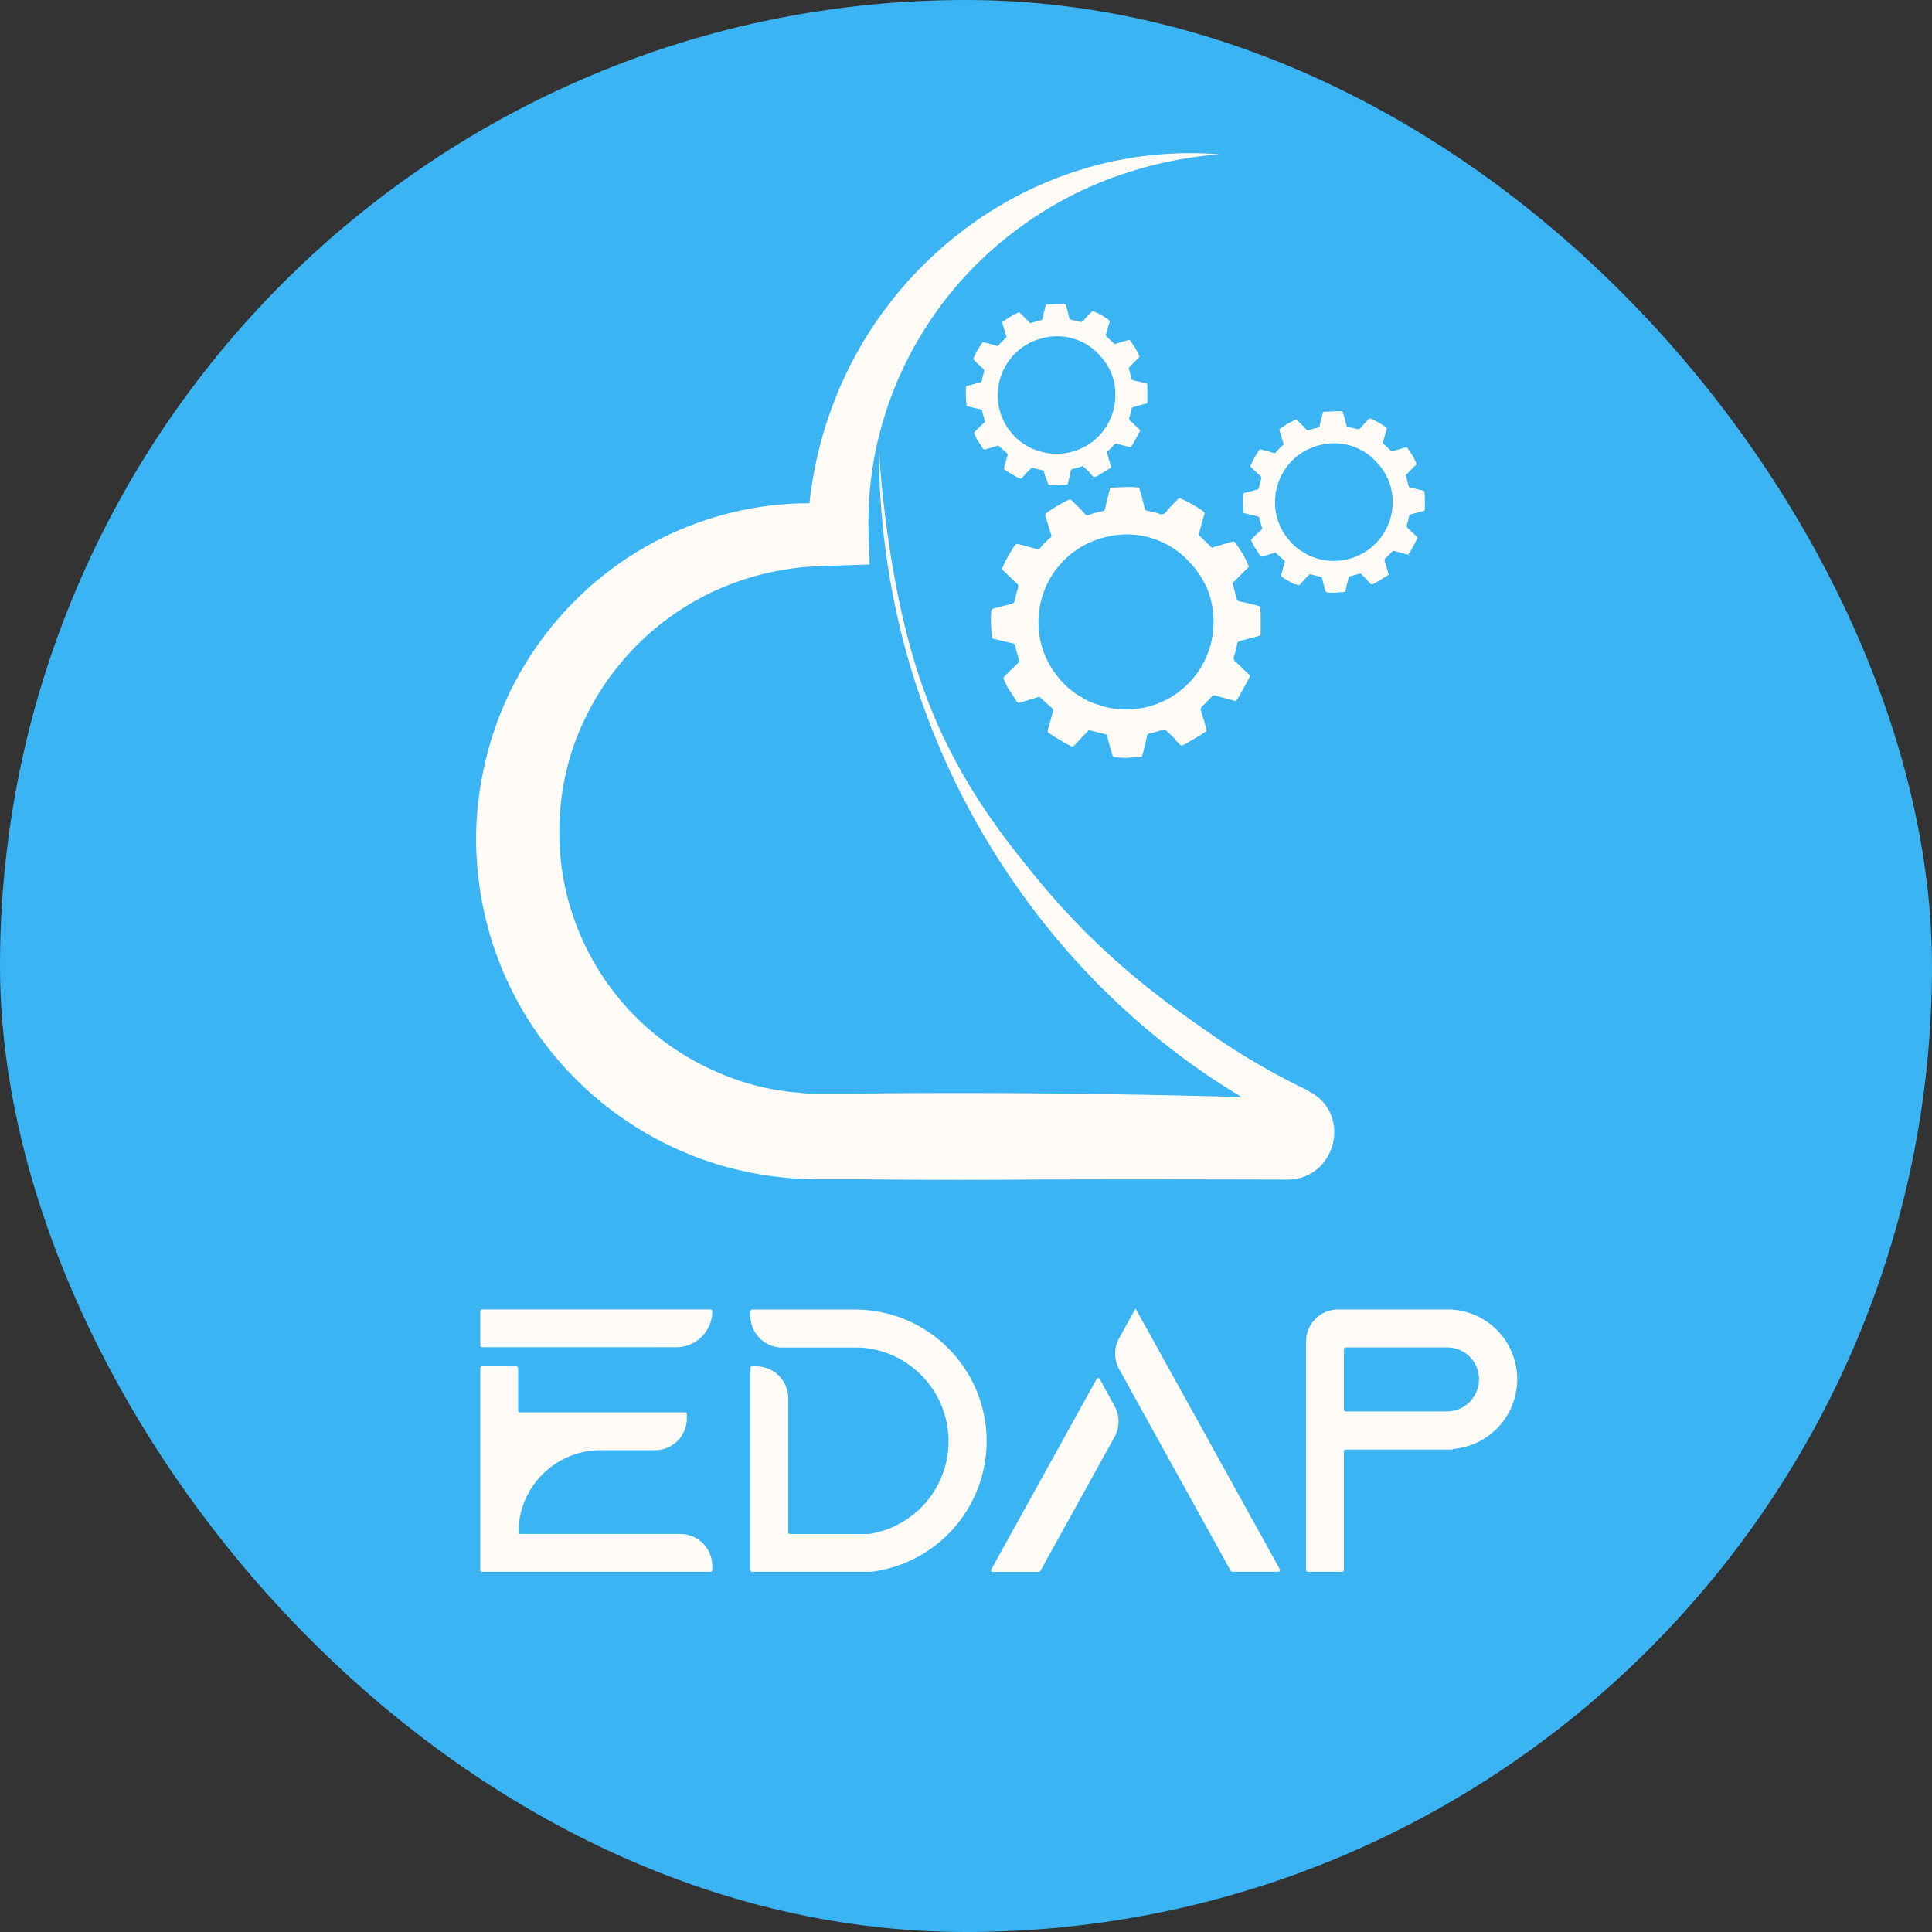
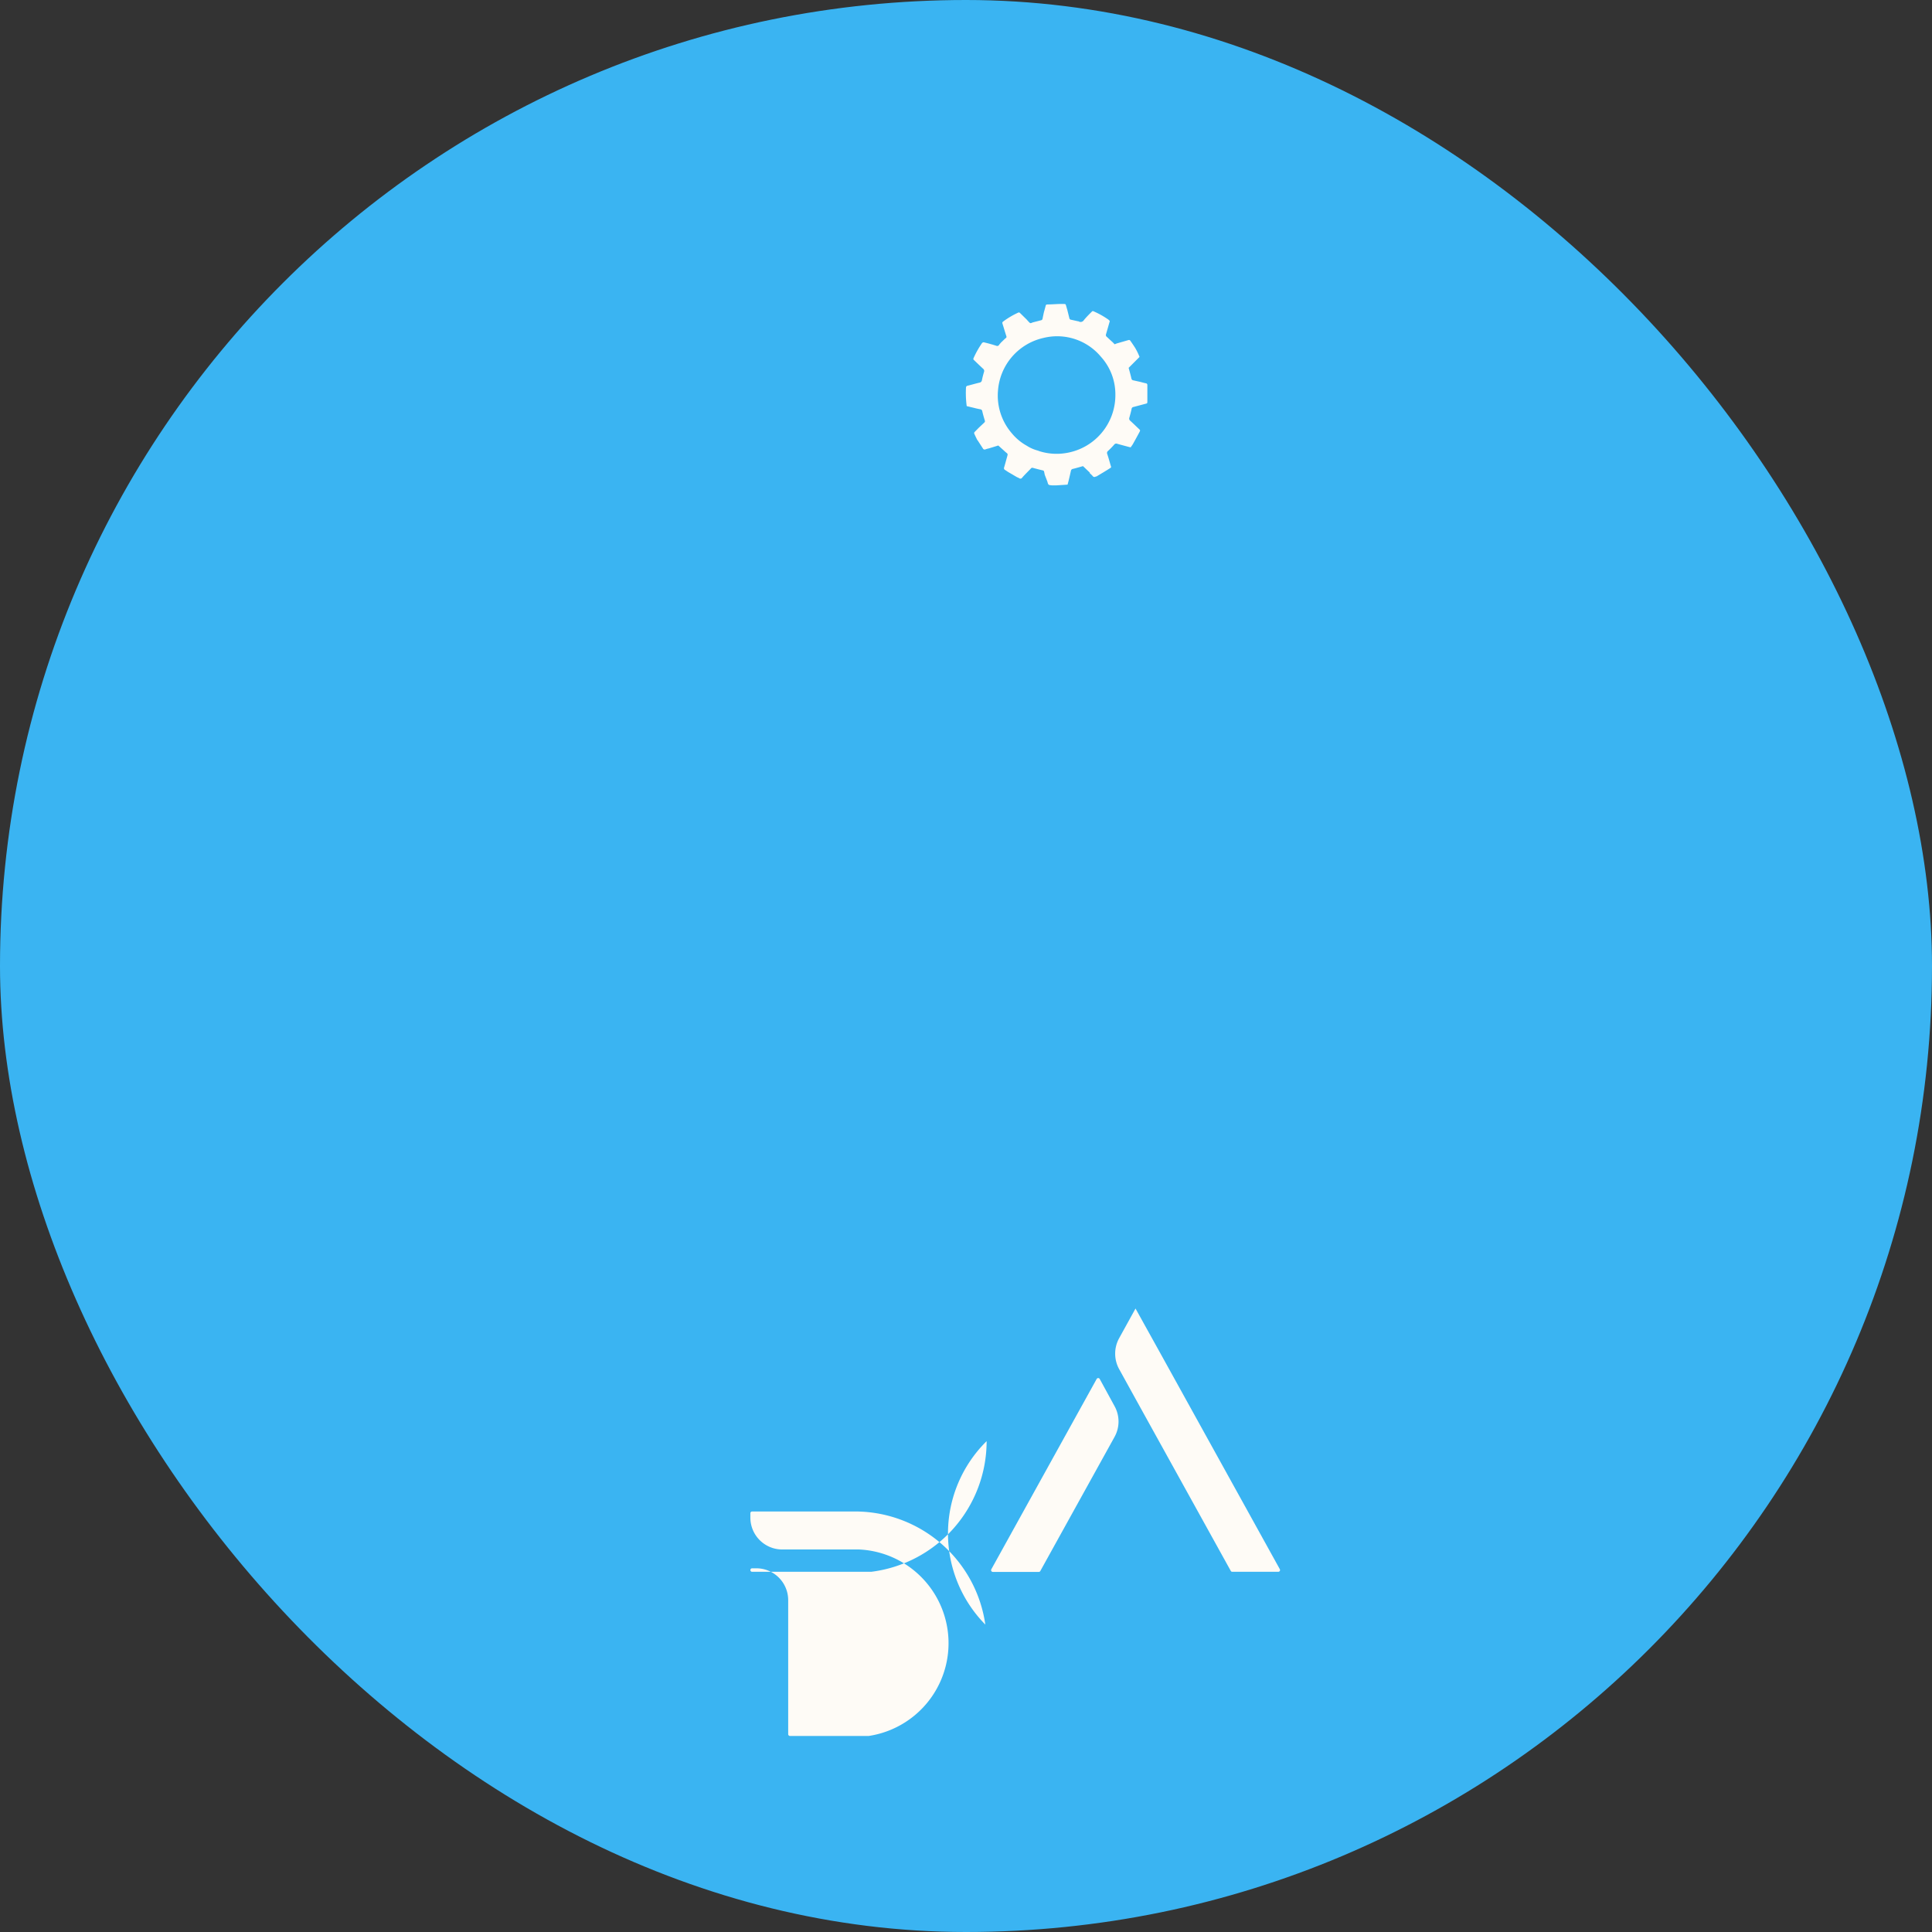
<svg xmlns="http://www.w3.org/2000/svg" viewBox="0 0 354 354">
  <rect x="0" y="0" width="354" height="354" fill="#333333" stroke="none" />
  <defs>
    <style>.cls-1{fill:#3ab4f2;}.cls-2{fill:#fefbf6;}</style>
  </defs>
  <g id="Layer_2" data-name="Layer 2">
    <g id="Layer_4" data-name="Layer 4">
      <rect class="cls-1" width="354" height="354" rx="177" />
-       <path class="cls-2" d="M239.57,199.77a128.25,128.25,0,0,1-18.27-10.7c-7.71-5.38-19.62-13.79-31.49-28.35-5.89-7.21-15.42-18.9-21.3-36.48-6.39-19.07-7.45-41.9-7.45-41.85v0a139,139,0,0,0,25.67,80.66,136.27,136.27,0,0,0,30.53,31.15c3.29,2.43,6.72,4.69,10.25,6.81q-20.19-.56-40.38-.7-15.15-.11-30.3.07l-4.07,0h-1.6c-.53,0-1.1,0-1.53,0-.91,0-1.83,0-2.75-.12s-1.83-.13-2.73-.27-1.82-.26-2.71-.43A45.93,45.93,0,0,1,131,196.26a47.89,47.89,0,0,1-17.4-13.09,48.18,48.18,0,0,1-9.8-19.46,48.86,48.86,0,0,1-.14-21.92,45.85,45.85,0,0,1,3.69-10.44,48.24,48.24,0,0,1,6-9.4,49.07,49.07,0,0,1,28.44-17.21,53.25,53.25,0,0,1,5.66-.85l2.89-.17,3.2-.1,5.81-.19L159.15,98a67,67,0,0,1,1.94-18.3c0,.9,0,1.8,0,2.7v0c0-1,0-1.9.06-2.84a64.41,64.41,0,0,1,2-6.51,68,68,0,0,1,13.28-22,70,70,0,0,1,21-15.77,73,73,0,0,1,26-7A67.59,67.59,0,0,0,196,31.76a70.25,70.25,0,0,0-24.34,14.46,72,72,0,0,0-17.09,23.24,73.82,73.82,0,0,0-6.26,22.76h-1.49a64.61,64.61,0,0,0-7.07.6A61,61,0,0,0,126,96.49,60.8,60.8,0,0,0,102.7,112.9a61,61,0,0,0-13.46,25.38,63.55,63.55,0,0,0-2,14.39,62.47,62.47,0,0,0,1.48,14.48,61.81,61.81,0,0,0,12.7,26.08,62.83,62.83,0,0,0,23.13,17.54,61.17,61.17,0,0,0,14,4.28c1.2.22,2.4.42,3.61.55s2.43.26,3.65.34,2.43.1,3.64.14h3.29l4.08,0c10.09.1,20.19.14,30.29.06,12.69-.07,32.78-.05,48.75,0,9,0,12-12.21,3.88-16.22Z" />
-       <path class="cls-2" d="M195.52,136.36,193.23,135c-.32-.19-.61-.43-.94-.61a.56.56,0,0,1-.27-.74c.29-1,.56-2,.84-3,.19-.69.19-.69-.41-1.16l-2-1.83-2.57.79a7.11,7.11,0,0,0-.9.26.55.55,0,0,1-.74-.25c-.43-.7-.88-1.38-1.33-2.07-.07-.11-.16-.22-.24-.33-.22-.45-.44-.91-.65-1.37s-.23-.49.14-.86l1-1c.48-.46.95-.93,1.44-1.39a.44.44,0,0,0,.11-.53c-.25-.84-.49-1.69-.7-2.55a.59.59,0,0,0-.54-.51c-.54-.11-1.07-.24-1.61-.37l-2.07-.5a26.39,26.39,0,0,1-.17-5,.54.54,0,0,1,.48-.5c1.07-.27,2.13-.57,3.2-.82a.8.8,0,0,0,.66-.69c.15-.75.35-1.5.56-2.23a.76.76,0,0,0-.24-.88c-.8-.73-1.58-1.48-2.36-2.23-.37-.35-.37-.36-.17-.81a25.93,25.93,0,0,1,2.17-3.84.57.57,0,0,1,.74-.27c.44.12.88.22,1.32.32l.22.08.6.16,1.07.32a.58.58,0,0,0,.82-.33l.51-.56.21-.22.91-.87c.24-.13.41-.28.3-.6-.35-1.08-.66-2.17-1-3.25-.14-.46-.14-.57.24-.85a24,24,0,0,1,3.78-2.24c.47-.22.48-.22.86.16l1.64,1.6c.19.21.37.43.57.64.45.46.46.45,1.08.18s1.54-.41,2.31-.6a.46.46,0,0,0,.38-.38c.09-.46.19-.91.29-1.37.17-.64.34-1.28.5-1.93s.14-.59.68-.62c1-.07,2-.1,3-.12.39,0,.79,0,1.18.06.6,0,.6,0,.75.59.1.36.21.71.32,1.07.18.74.37,1.48.54,2.23a.47.47,0,0,0,.44.39l1.95.44.11.06a1.05,1.05,0,0,0,1.47-.34c.62-.76,1.33-1.44,2-2.15.34-.36.35-.36.81-.15a24.5,24.5,0,0,1,3.83,2.17,3.13,3.13,0,0,1,.39.42l-1.05,3.66a.54.54,0,0,0,.23.61l1.61,1.55c.18.17.34.36.52.55l.58-.22,2.88-.84c.63-.18.64-.19,1,.34s.76,1.14,1.14,1.71a20,20,0,0,1,1.19,2.46l-3,3c.26,1,.53,1.94.78,2.91a.52.52,0,0,0,.43.42l2,.45c.48.12,1,.26,1.46.37a.45.45,0,0,1,.41.47c0,.29,0,.58.07.87,0,1.17,0,2.35,0,3.53,0,.59,0,.6-.59.74l-3.19.84a.59.59,0,0,0-.51.54c-.17.79-.37,1.57-.61,2.33a.75.75,0,0,0,.23.88c.8.73,1.58,1.48,2.36,2.23.38.37.41.39.16.85-.57,1.09-1.17,2.18-1.77,3.25-.18.33-.42.62-.63.94l-.6-.15c-1-.28-2-.55-3.07-.85a.7.7,0,0,0-.82.25,21.8,21.8,0,0,1-1.65,1.68.75.75,0,0,0-.24.88c.31.93.59,1.87.85,2.82s.39.72-.45,1.27c-1,.67-2.12,1.28-3.18,1.92l-.13.11a.79.79,0,0,0-.22.06.56.56,0,0,1-.85-.15c-.2-.24-.45-.43-.67-.65l-.11-.1c0-.06,0-.14,0-.17l-1.84-1.75c-.89.24-1.8.52-2.73.74a.65.65,0,0,0-.58.55c-.19.9-.41,1.8-.63,2.69-.08.34-.18.68-.28,1.06l-3,.2-1.3-.07h-.05c-1-.09-1-.09-1.24-1-.19-.69-.39-1.38-.58-2.07-.06-.29-.12-.58-.19-.86a.4.4,0,0,0-.35-.34l-2.69-.68a.46.46,0,0,0-.53.13c-.1.12-.22.23-.33.34-.7.74-1.41,1.48-2.1,2.23a.53.53,0,0,1-.72.14A5.21,5.21,0,0,0,195.52,136.36Zm5.67-7.24c.15,0,.29.12.44.16a15.72,15.72,0,0,0,7.46.48,16,16,0,0,0,13.27-15.84,15.23,15.23,0,0,0-4-10.46,15.51,15.51,0,0,0-15.63-5.08,15.93,15.93,0,0,0-12.4,14.39,15.67,15.67,0,0,0,3.82,11.62,14.07,14.07,0,0,0,4.06,3.38A10.79,10.79,0,0,0,201.19,129.12Z" />
-       <path class="cls-2" d="M237.13,107.05l-1.54-.89c-.21-.13-.41-.29-.63-.41a.37.37,0,0,1-.18-.5c.19-.67.37-1.35.56-2,.13-.46.13-.46-.28-.78l-1.36-1.23-1.73.53c-.2.06-.41.1-.6.17a.36.36,0,0,1-.5-.17l-.89-1.39-.17-.22-.44-.92c-.15-.33-.15-.33.1-.58l.69-.7,1-.94a.29.29,0,0,0,.08-.35c-.17-.57-.33-1.14-.47-1.72a.39.39,0,0,0-.36-.34l-1.09-.25L227.89,94a17.27,17.27,0,0,1-.11-3.36c0-.21.13-.29.32-.34.72-.18,1.43-.38,2.15-.55a.52.52,0,0,0,.44-.47c.11-.5.24-1,.38-1.5a.5.5,0,0,0-.16-.59c-.54-.49-1.06-1-1.59-1.5-.24-.23-.25-.24-.11-.54a17.88,17.88,0,0,1,1.46-2.59.39.39,0,0,1,.5-.18l.88.22.15.05.41.11.71.22a.4.4,0,0,0,.55-.22l.35-.38.14-.15.61-.58c.16-.09.27-.19.2-.41-.23-.73-.44-1.46-.67-2.19-.1-.3-.1-.38.15-.56A14.88,14.88,0,0,1,237.2,77c.32-.15.32-.15.58.11l1.1,1.07.38.43c.31.31.31.31.73.13l1.55-.41a.31.31,0,0,0,.25-.26c.07-.3.13-.61.2-.91s.23-.87.34-1.3.09-.4.45-.42c.69,0,1.37-.07,2.06-.08.26,0,.52,0,.79,0s.4,0,.5.4.14.48.22.72c.12.49.25,1,.36,1.49a.32.32,0,0,0,.3.27l1.31.29.07,0a.71.71,0,0,0,1-.23c.41-.51.89-1,1.35-1.44.23-.24.23-.24.54-.1a16,16,0,0,1,2.58,1.46,1.39,1.39,0,0,1,.26.28c-.23.82-.46,1.64-.7,2.46-.06.18,0,.29.15.41.37.34.72.69,1.08,1l.35.37.4-.15,1.93-.56c.43-.12.43-.13.68.23l.77,1.15a13.24,13.24,0,0,1,.79,1.65l-2,2c.18.66.36,1.31.53,2a.35.35,0,0,0,.29.28l1.35.3c.33.09.65.18,1,.25a.31.31,0,0,1,.28.32c0,.19,0,.39.05.58,0,.79,0,1.58,0,2.37,0,.41,0,.41-.39.51l-2.15.56a.39.39,0,0,0-.34.36,13.92,13.92,0,0,1-.41,1.57.5.5,0,0,0,.16.59c.54.49,1.06,1,1.58,1.5.26.25.28.26.11.57-.38.74-.79,1.46-1.19,2.19-.12.22-.28.41-.42.63l-.41-.1c-.69-.19-1.38-.37-2.06-.57a.46.46,0,0,0-.55.17c-.35.39-.72.77-1.11,1.13a.48.48,0,0,0-.16.58c.2.63.39,1.26.57,1.9s.26.49-.31.85-1.42.87-2.13,1.3l-.09.07-.15,0a.38.38,0,0,1-.57-.1,4.57,4.57,0,0,0-.45-.43l-.07-.08s0-.09,0-.11l-1.24-1.18c-.59.17-1.21.35-1.84.5a.44.44,0,0,0-.38.37c-.13.61-.28,1.21-.43,1.81-.05.23-.12.46-.18.72l-2,.13-.87,0h0c-.66-.07-.66-.07-.83-.7l-.39-1.39c0-.2-.08-.39-.13-.58a.29.29,0,0,0-.24-.23c-.6-.14-1.2-.3-1.8-.46a.34.34,0,0,0-.36.09,2.39,2.39,0,0,1-.22.23c-.47.5-.95,1-1.41,1.5a.35.35,0,0,1-.49.09A3.29,3.29,0,0,0,237.13,107.05Zm3.81-4.87.3.12a10.63,10.63,0,0,0,5,.31A10.76,10.76,0,0,0,255.18,92a10.27,10.27,0,0,0-2.67-7A10.41,10.41,0,0,0,242,81.52a10.69,10.69,0,0,0-8.34,9.67A10.55,10.55,0,0,0,236.23,99a9.65,9.65,0,0,0,2.73,2.27A6.82,6.82,0,0,0,240.94,102.18Z" />
      <path class="cls-2" d="M186.34,87.43c-.51-.3-1-.59-1.54-.9-.21-.12-.41-.28-.63-.41a.37.37,0,0,1-.18-.49c.2-.68.38-1.35.56-2,.13-.46.13-.46-.27-.77l-1.36-1.23-1.73.53a4.63,4.63,0,0,0-.61.17.36.36,0,0,1-.49-.17l-.9-1.39c-.05-.07-.11-.14-.16-.22-.15-.31-.3-.61-.44-.92s-.15-.33.09-.58l.69-.7,1-.94a.31.31,0,0,0,.08-.35c-.17-.57-.34-1.14-.47-1.72a.42.42,0,0,0-.37-.35q-.54-.1-1.08-.24l-1.4-.34A18.18,18.18,0,0,1,177,71a.35.35,0,0,1,.32-.33c.72-.18,1.43-.39,2.15-.56a.52.52,0,0,0,.45-.46c.1-.5.23-1,.38-1.5a.51.51,0,0,0-.17-.59c-.53-.49-1.06-1-1.58-1.5-.25-.23-.25-.24-.12-.54a16.88,16.88,0,0,1,1.46-2.59.4.4,0,0,1,.5-.18l.88.22.15.05.41.11.71.22a.41.41,0,0,0,.56-.22l.34-.39.15-.14.61-.59c.15-.09.27-.18.2-.4-.24-.73-.45-1.46-.68-2.19-.1-.3-.1-.38.16-.56a15.19,15.19,0,0,1,2.54-1.51c.32-.15.32-.15.58.1l1.1,1.08c.13.14.25.29.39.43.3.31.3.31.72.12l1.55-.4a.32.32,0,0,0,.26-.26c.06-.3.13-.61.19-.92s.23-.86.34-1.29.1-.4.46-.43c.68,0,1.37-.06,2.05-.08.26,0,.53,0,.79,0,.41,0,.4,0,.51.39s.14.48.21.72c.12.5.25,1,.37,1.5a.33.33,0,0,0,.29.27l1.31.29.07,0a.7.7,0,0,0,1-.23c.42-.51.9-1,1.35-1.44.23-.24.24-.25.55-.1a15.27,15.27,0,0,1,2.58,1.46,2.23,2.23,0,0,1,.26.27c-.24.83-.47,1.65-.71,2.47a.39.39,0,0,0,.15.41c.37.34.73.69,1.09,1l.35.37.39-.15,1.94-.56c.42-.12.42-.13.67.23s.52.76.77,1.15a12,12,0,0,1,.8,1.65l-2,2c.18.66.36,1.31.52,2a.38.38,0,0,0,.29.28l1.35.3c.33.09.66.18,1,.25a.3.3,0,0,1,.27.31c0,.2,0,.39,0,.59,0,.79,0,1.58,0,2.37,0,.4,0,.41-.4.5l-2.14.57a.4.4,0,0,0-.35.36c-.11.53-.24,1-.4,1.57a.5.5,0,0,0,.15.59c.54.49,1.06,1,1.59,1.5.26.24.27.26.11.57q-.59,1.1-1.2,2.19c-.12.21-.28.41-.42.62l-.41-.1c-.68-.18-1.37-.36-2.06-.56a.47.47,0,0,0-.55.16,14.93,14.93,0,0,1-1.11,1.14.48.48,0,0,0-.16.58c.21.63.39,1.26.57,1.9s.26.49-.3.85-1.42.87-2.14,1.3l-.09.07a.33.33,0,0,0-.14,0,.39.39,0,0,1-.58-.1,4.7,4.7,0,0,0-.45-.44l-.07-.07s0-.09,0-.11l-1.24-1.18c-.59.16-1.21.35-1.83.5a.44.44,0,0,0-.39.37c-.13.61-.28,1.21-.42,1.81l-.19.71-2,.13-.87,0h0c-.66-.06-.66-.06-.83-.69L191.43,87l-.12-.58a.29.29,0,0,0-.24-.23c-.61-.14-1.21-.3-1.81-.46a.31.31,0,0,0-.35.09l-.22.23c-.48.5-1,1-1.42,1.5a.35.35,0,0,1-.49.09A2.85,2.85,0,0,0,186.34,87.43Zm3.82-4.87.29.11a10.55,10.55,0,0,0,5,.32,10.74,10.74,0,0,0,8.92-10.65,10.27,10.27,0,0,0-2.67-7,10.44,10.44,0,0,0-10.51-3.42,10.7,10.7,0,0,0-8.33,9.68,10.55,10.55,0,0,0,2.56,7.82,9.59,9.59,0,0,0,2.73,2.26A7,7,0,0,0,190.16,82.56Z" />
      <g id="edap">
-         <path class="cls-2" d="M130.51,240.25h0a6.61,6.61,0,0,1-6.61,6.61H88.32a.32.32,0,0,1-.32-.32v-6.29a.32.32,0,0,1,.32-.32h41.87A.32.32,0,0,1,130.51,240.25ZM95.25,281.07h29.42a5.84,5.84,0,0,1,5.84,5.83v.78a.32.32,0,0,1-.32.32H88.32a.32.32,0,0,1-.32-.32v-37a.32.32,0,0,1,.32-.32h6.29a.32.32,0,0,1,.32.32v7.78a.32.32,0,0,0,.32.33h30.28a.32.32,0,0,1,.32.32v.77a5.83,5.83,0,0,1-5.84,5.84H110a15.05,15.05,0,0,0-15,15.05h0A.32.32,0,0,0,95.25,281.07Z" />
-         <path class="cls-2" d="M180.78,264.06A24.13,24.13,0,0,1,159.63,288H137.81a.32.32,0,0,1-.32-.32v-37a.32.32,0,0,1,.32-.32h.78a5.84,5.84,0,0,1,5.83,5.84v24.55a.33.33,0,0,0,.33.33h14.42a17.19,17.19,0,0,0-1.76-34.17H143.33a5.84,5.84,0,0,1-5.84-5.84v-.8a.32.32,0,0,1,.32-.32h19.13a24.12,24.12,0,0,1,23.6,20.72A23.77,23.77,0,0,1,180.78,264.06Z" />
+         <path class="cls-2" d="M180.78,264.06A24.13,24.13,0,0,1,159.63,288H137.81a.32.32,0,0,1-.32-.32a.32.32,0,0,1,.32-.32h.78a5.84,5.84,0,0,1,5.83,5.84v24.55a.33.33,0,0,0,.33.33h14.42a17.19,17.19,0,0,0-1.76-34.17H143.33a5.84,5.84,0,0,1-5.84-5.84v-.8a.32.32,0,0,1,.32-.32h19.13a24.12,24.12,0,0,1,23.6,20.72A23.77,23.77,0,0,1,180.78,264.06Z" />
        <path class="cls-2" d="M201.49,252.65l2.73,5a5.81,5.81,0,0,1,0,5.63l-13.6,24.57a.3.3,0,0,1-.28.17h-8.42a.32.32,0,0,1-.28-.48l19.3-34.87A.32.32,0,0,1,201.49,252.65ZM234.22,288H225.8a.32.32,0,0,1-.29-.17L208.06,256.3l-3-5.44a5.87,5.87,0,0,1,0-5.66l3-5.44h0l4.59,8.27,21.85,39.49A.32.32,0,0,1,234.22,288Z" />
-         <path class="cls-2" d="M266.13,265.51l.1.09H246.57a.32.32,0,0,0-.32.32v21.76a.32.32,0,0,1-.32.32h-6.29a.32.32,0,0,1-.32-.32V245.77a5.83,5.83,0,0,1,5.83-5.83h20.67l0,0a12.8,12.8,0,0,1,.33,25.55Zm4.58-14.62a5.85,5.85,0,0,0-5.64-4l-.37,0H246.57a.32.32,0,0,0-.32.33V258.3a.32.32,0,0,0,.32.32h18.55A5.9,5.9,0,0,0,270.71,250.89Z" />
      </g>
    </g>
  </g>
</svg>